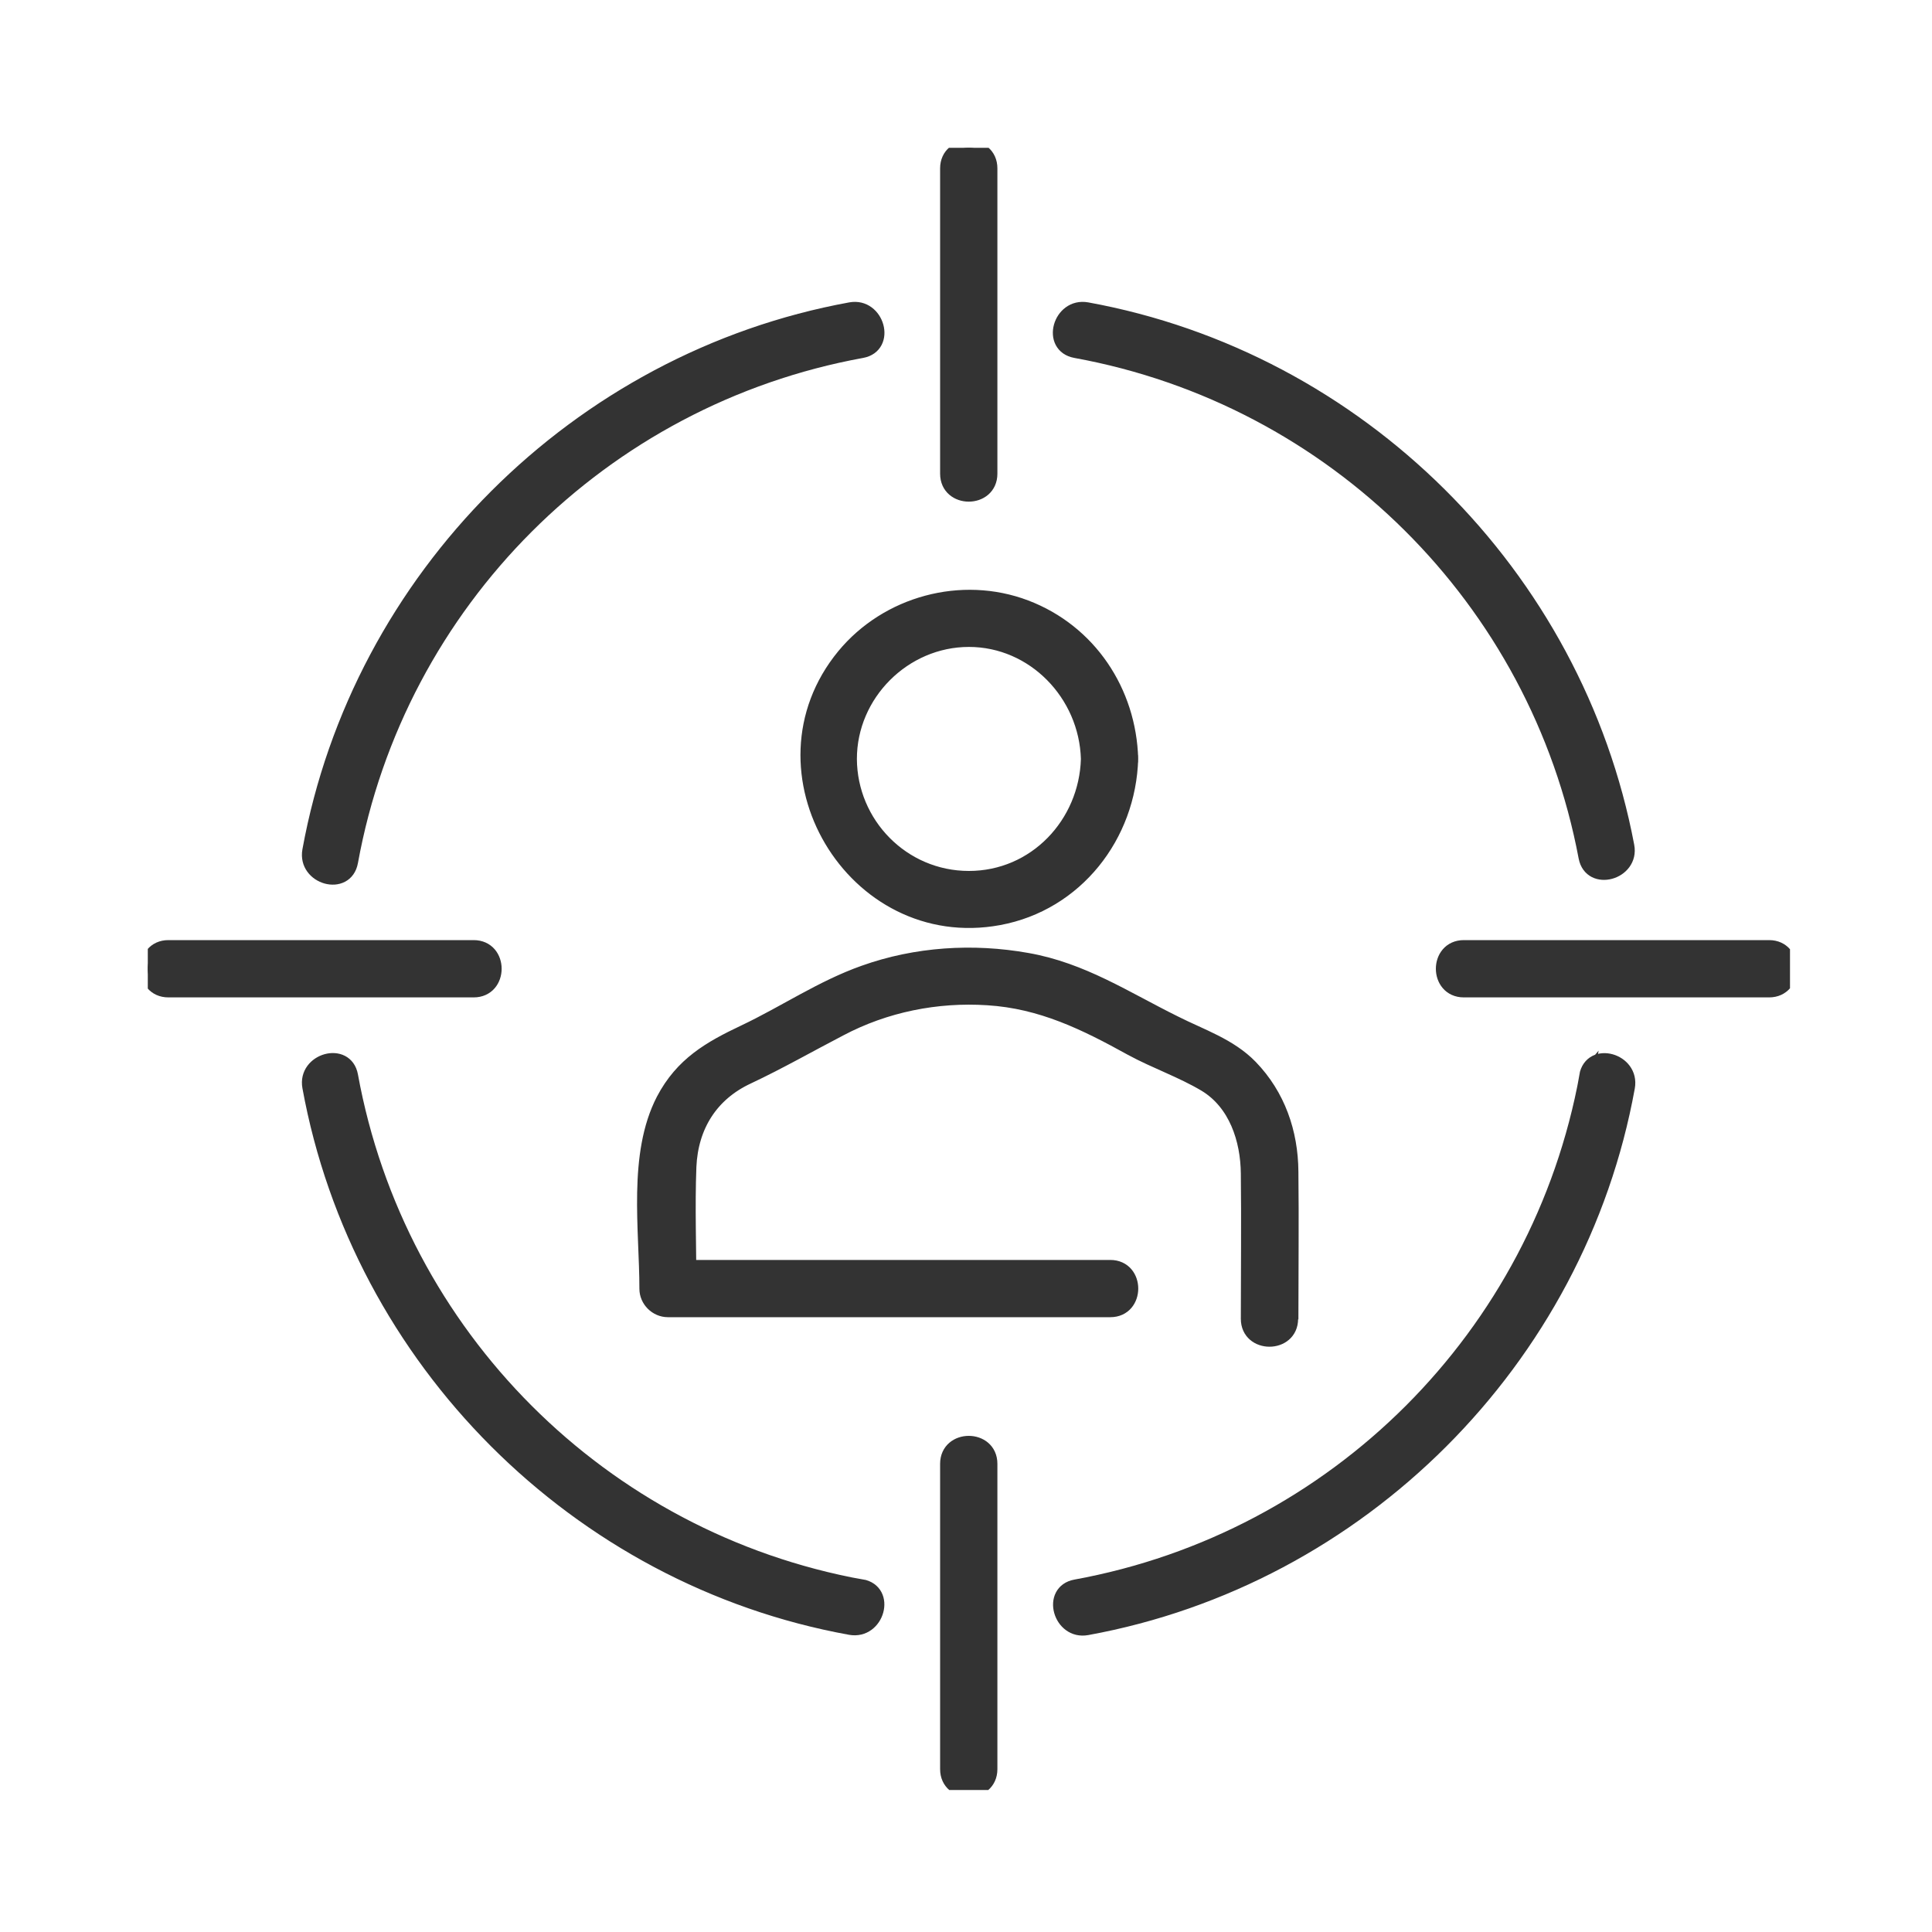
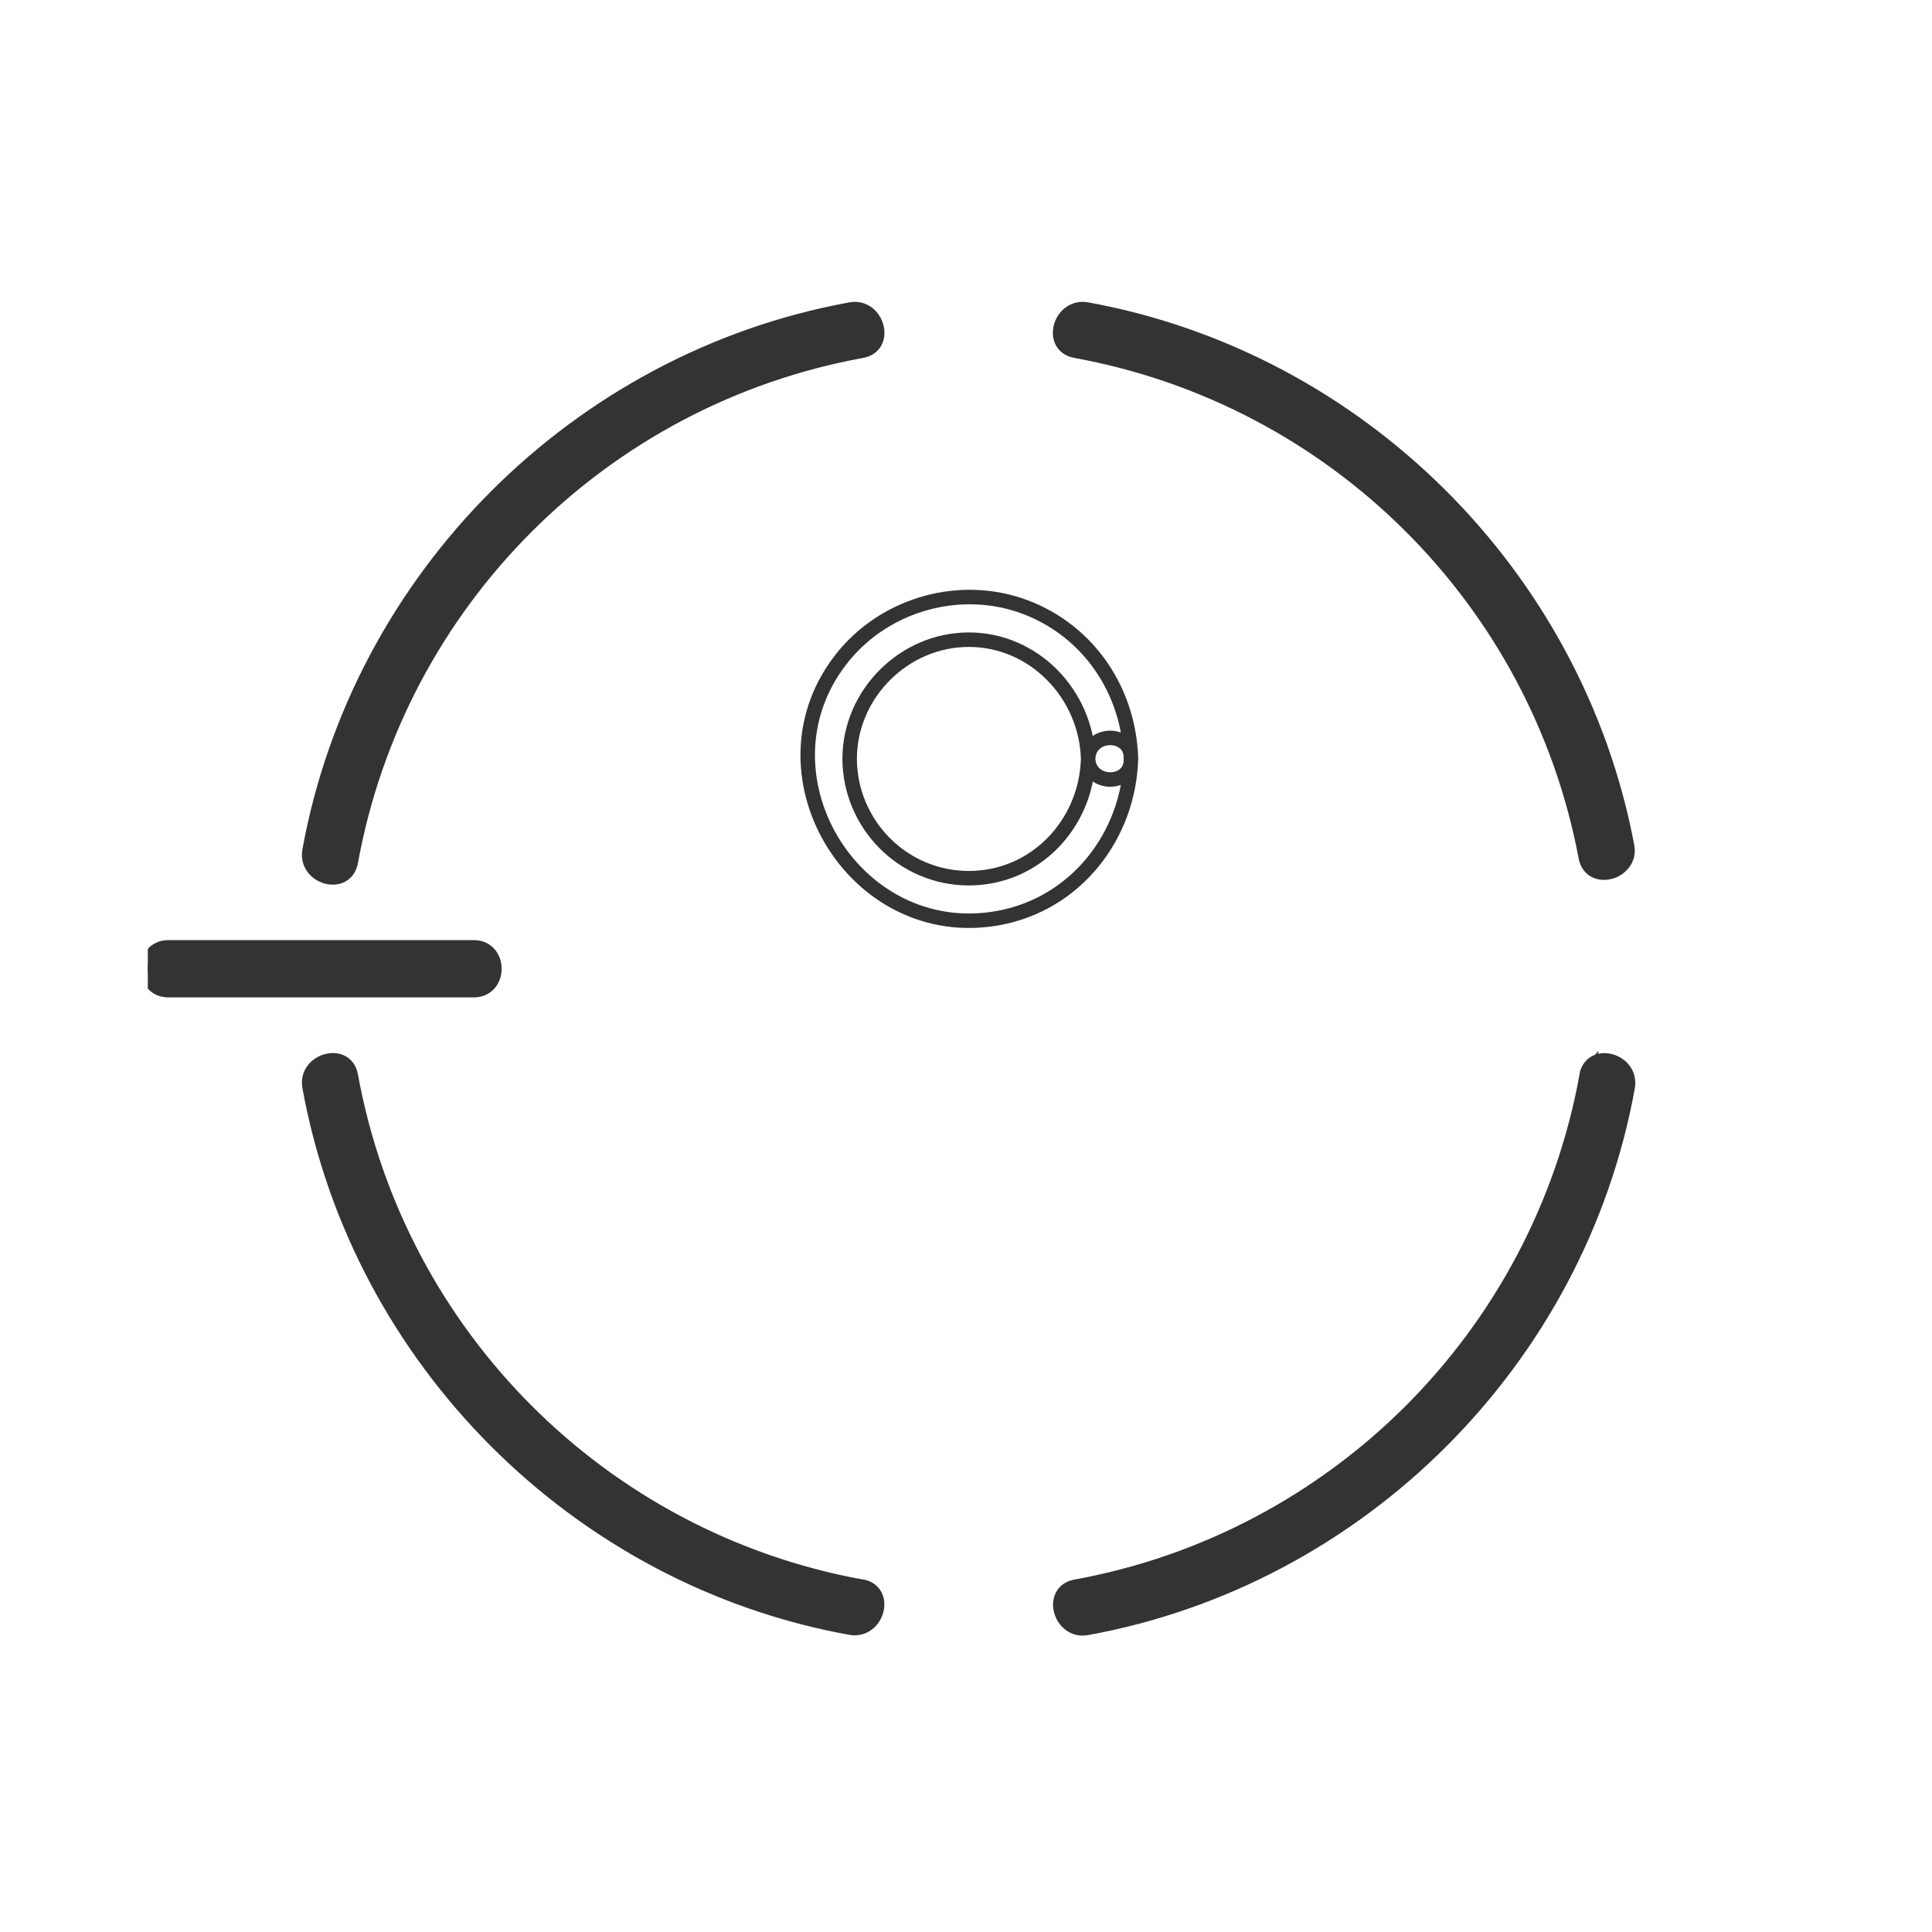
<svg xmlns="http://www.w3.org/2000/svg" width="40" height="40" viewBox="0 0 40 40" fill="none">
  <g clip-path="url(#clip0_6217_1243)">
    <path d="M7.263 17.842C8.243 12.458 12.465 8.243 17.842 7.263C18.402 7.162 18.163 6.308 17.61 6.408C11.956 7.439 7.439 11.956 6.409 17.61C6.308 18.169 7.162 18.408 7.263 17.842Z" fill="#333333" stroke="#333333" stroke-width="0.3" />
    <path d="M17.842 32.851C12.459 31.871 8.243 27.649 7.263 22.271C7.162 21.712 6.308 21.951 6.409 22.504C7.439 28.158 11.95 32.675 17.604 33.699C18.163 33.8 18.402 32.945 17.836 32.845L17.842 32.851Z" fill="#333333" stroke="#333333" stroke-width="0.3" />
    <path d="M32.851 22.271C31.871 27.655 27.649 31.871 22.272 32.851C21.712 32.951 21.951 33.806 22.504 33.705C28.158 32.675 32.675 28.164 33.699 22.51C33.8 21.951 32.945 21.712 32.845 22.278L32.851 22.271Z" fill="#333333" stroke="#333333" stroke-width="0.3" />
    <path d="M22.271 7.263C27.618 8.237 31.827 12.408 32.832 17.748C32.939 18.307 33.793 18.069 33.687 17.516C32.625 11.899 28.127 7.432 22.504 6.408C21.945 6.308 21.706 7.162 22.271 7.263Z" fill="#333333" stroke="#333333" stroke-width="0.3" />
-     <path d="M19.614 3.487V9.807C19.614 10.379 20.5 10.379 20.5 9.807V3.487C20.5 2.916 19.614 2.916 19.614 3.487Z" fill="#333333" stroke="#333333" stroke-width="0.3" />
-     <path d="M20.5 36.627V30.307C20.5 29.735 19.614 29.735 19.614 30.307V36.627C19.614 37.198 20.5 37.198 20.5 36.627Z" fill="#333333" stroke="#333333" stroke-width="0.3" />
-     <path d="M36.627 19.614H30.307C29.735 19.614 29.735 20.5 30.307 20.5H36.627C37.198 20.5 37.198 19.614 36.627 19.614Z" fill="#333333" stroke="#333333" stroke-width="0.3" />
    <path d="M3.487 20.5H9.807C10.379 20.5 10.379 19.614 9.807 19.614H3.487C2.916 19.614 2.916 20.5 3.487 20.5Z" fill="#333333" stroke="#333333" stroke-width="0.3" />
-     <path d="M26.732 27.316C26.732 26.298 26.744 25.274 26.732 24.257C26.726 23.446 26.462 22.68 25.89 22.089C25.456 21.643 24.866 21.455 24.319 21.178C23.302 20.676 22.41 20.079 21.266 19.878C20.142 19.677 18.967 19.752 17.893 20.135C17.019 20.443 16.247 20.971 15.411 21.367C14.695 21.706 14.123 22.033 13.734 22.774C13.149 23.905 13.388 25.45 13.388 26.682C13.388 26.92 13.589 27.121 13.828 27.121H22.988C23.559 27.121 23.559 26.236 22.988 26.236H13.828L14.268 26.675C14.268 25.84 14.236 24.992 14.268 24.156C14.305 23.308 14.726 22.648 15.48 22.297C16.134 21.989 16.749 21.637 17.39 21.304C18.326 20.808 19.394 20.594 20.45 20.663C21.561 20.732 22.466 21.178 23.421 21.706C23.917 21.976 24.47 22.165 24.954 22.454C25.588 22.837 25.833 23.591 25.84 24.294C25.852 25.299 25.84 26.305 25.84 27.304C25.84 27.875 26.726 27.875 26.726 27.304L26.732 27.316Z" fill="#333333" stroke="#333333" stroke-width="0.3" />
-     <path d="M22.529 15.713C22.491 17.057 21.436 18.182 20.06 18.182C18.684 18.182 17.597 17.057 17.591 15.713C17.591 14.368 18.715 13.244 20.06 13.244C21.404 13.244 22.491 14.368 22.529 15.713C22.548 16.278 23.434 16.284 23.415 15.713C23.377 14.318 22.554 13.074 21.235 12.572C19.909 12.069 18.37 12.49 17.472 13.577C15.518 15.951 17.666 19.564 20.682 19.005C22.278 18.709 23.371 17.302 23.415 15.706C23.434 15.135 22.548 15.135 22.529 15.706V15.713Z" fill="#333333" />
    <path d="M22.529 15.713C22.491 17.057 21.436 18.182 20.06 18.182C18.684 18.182 17.597 17.057 17.591 15.713C17.591 14.368 18.715 13.244 20.06 13.244C21.404 13.244 22.491 14.368 22.529 15.713ZM22.529 15.713C22.548 16.278 23.434 16.284 23.415 15.713C23.377 14.318 22.554 13.074 21.235 12.572C19.909 12.069 18.37 12.49 17.472 13.577C15.518 15.951 17.666 19.564 20.682 19.005C22.278 18.709 23.371 17.302 23.415 15.706C23.434 15.135 22.548 15.135 22.529 15.706V15.713Z" stroke="#333333" stroke-width="0.3" />
  </g>
  <defs>
    <clipPath id="clip0_6217_1243">
      <rect width="34" height="34" fill="white" transform="translate(3.06 3.06)" />
    </clipPath>
  </defs>
</svg>